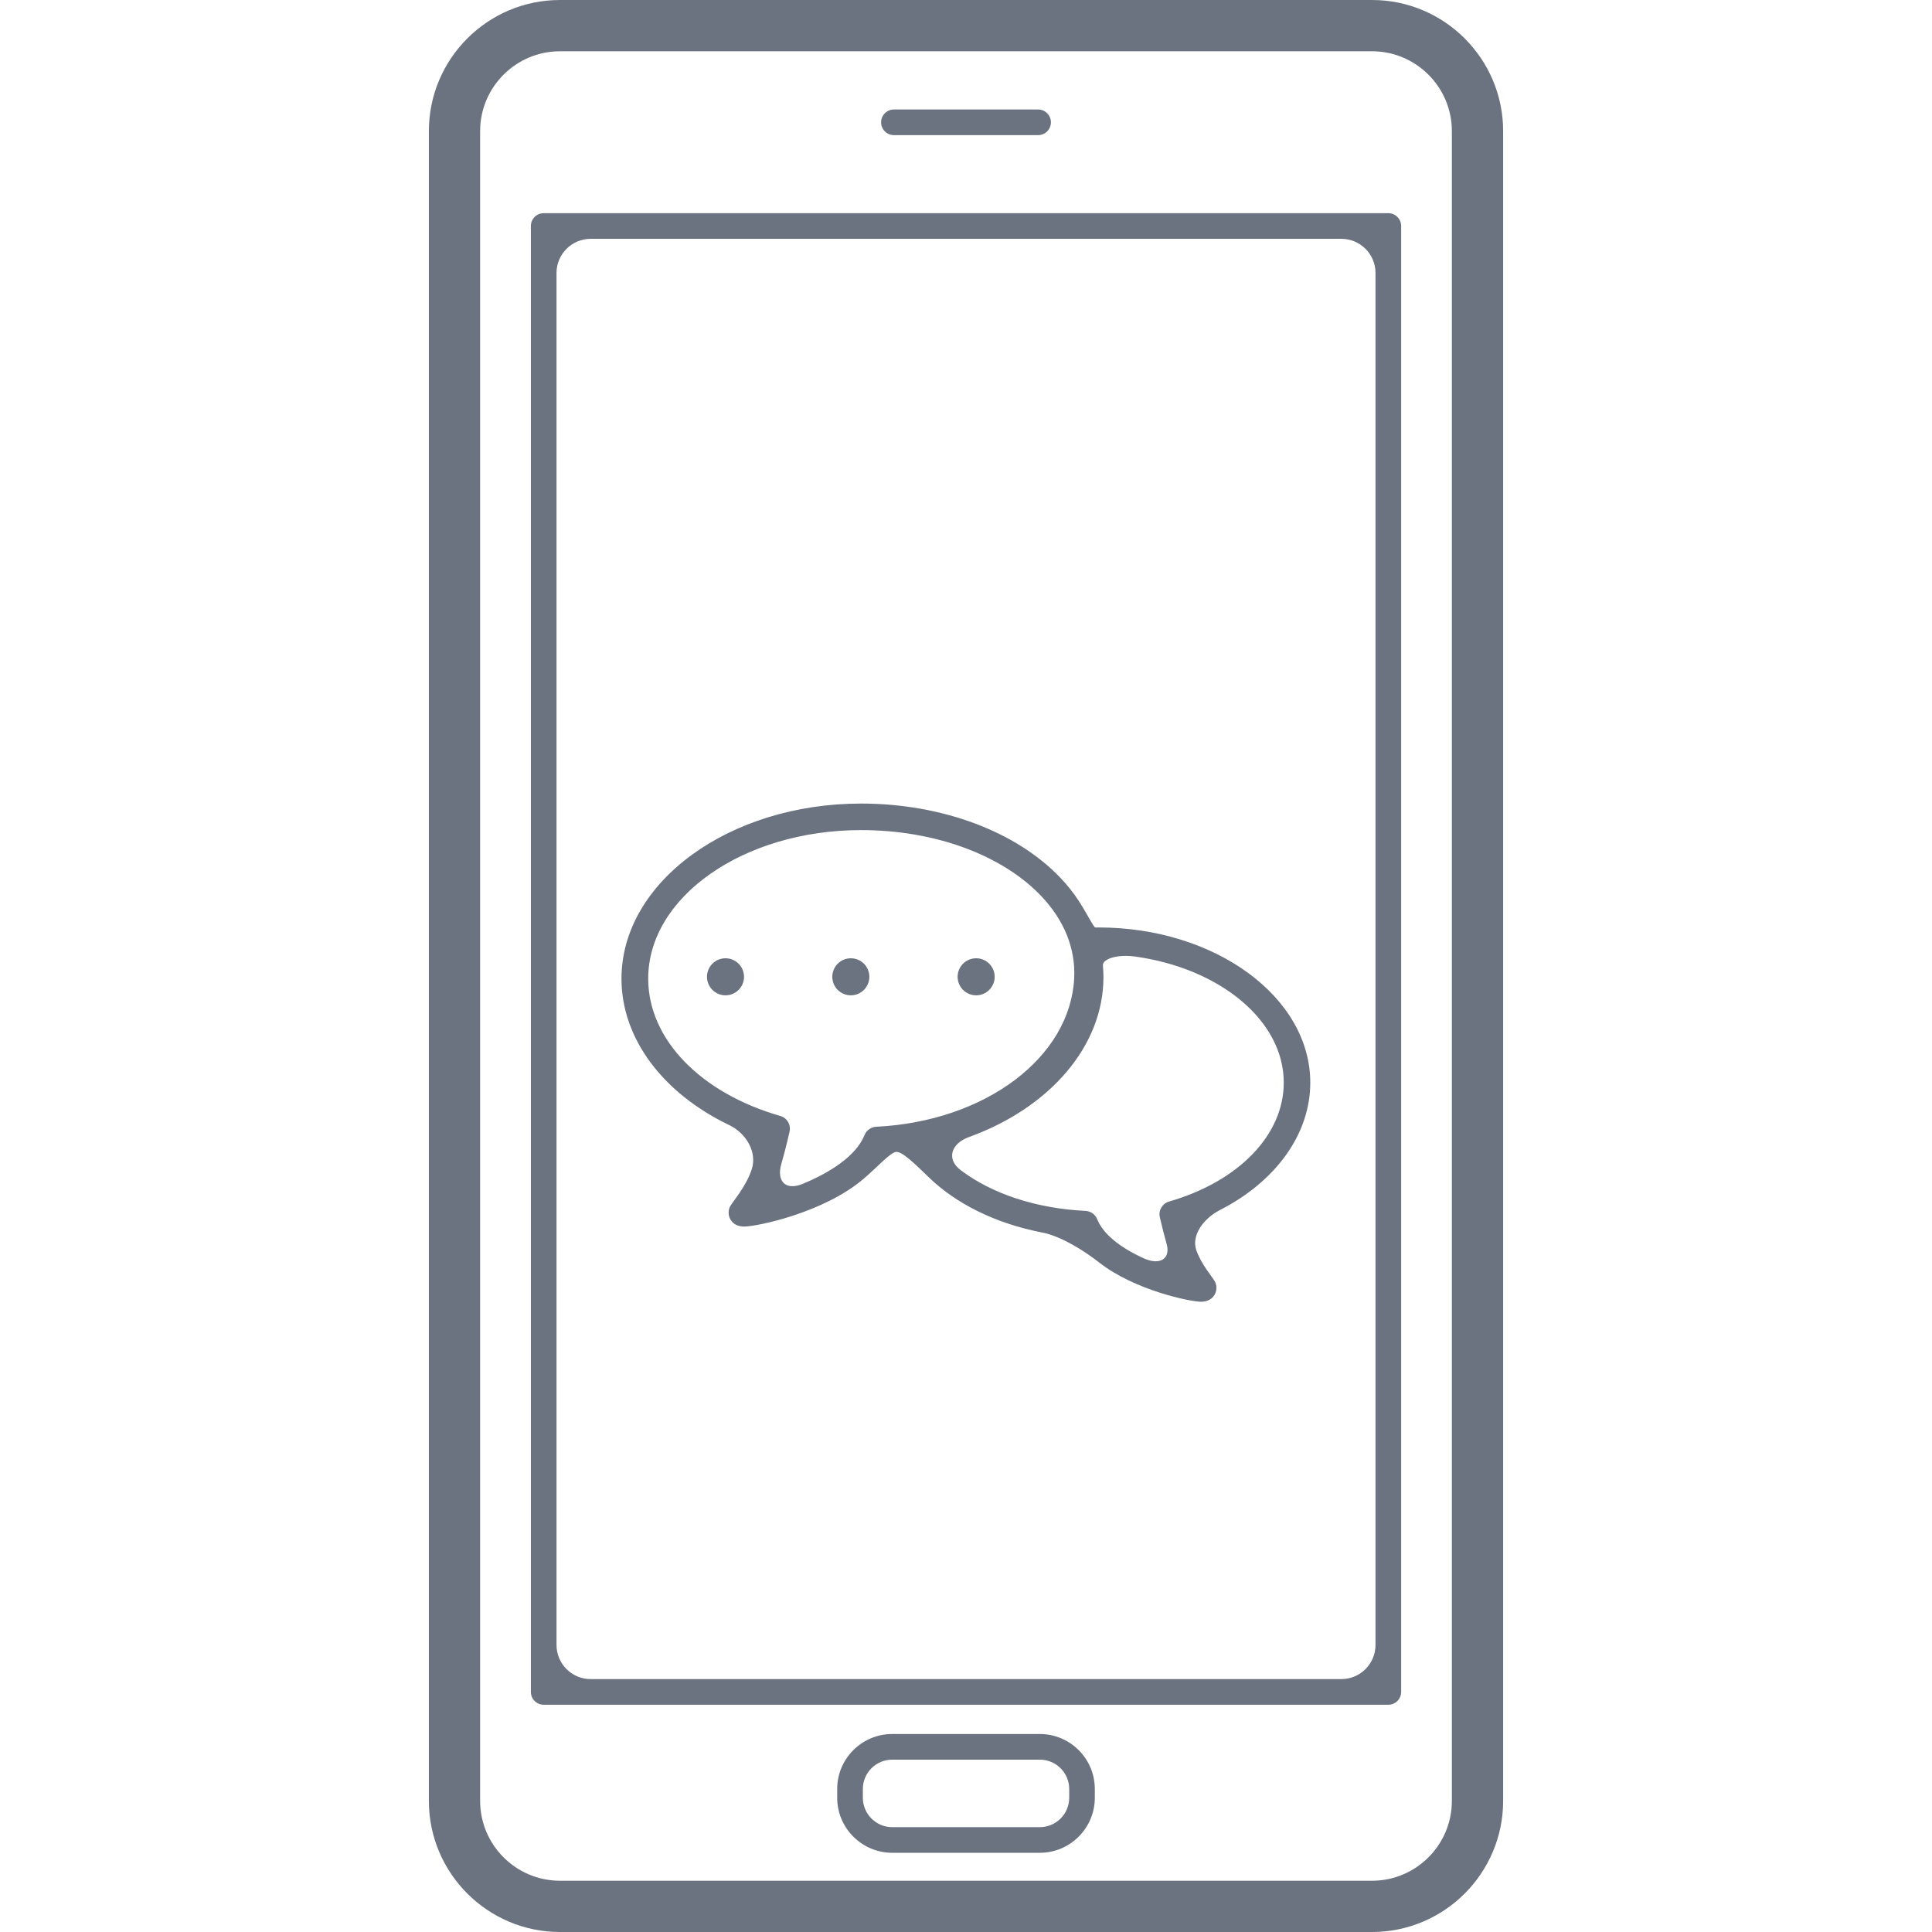
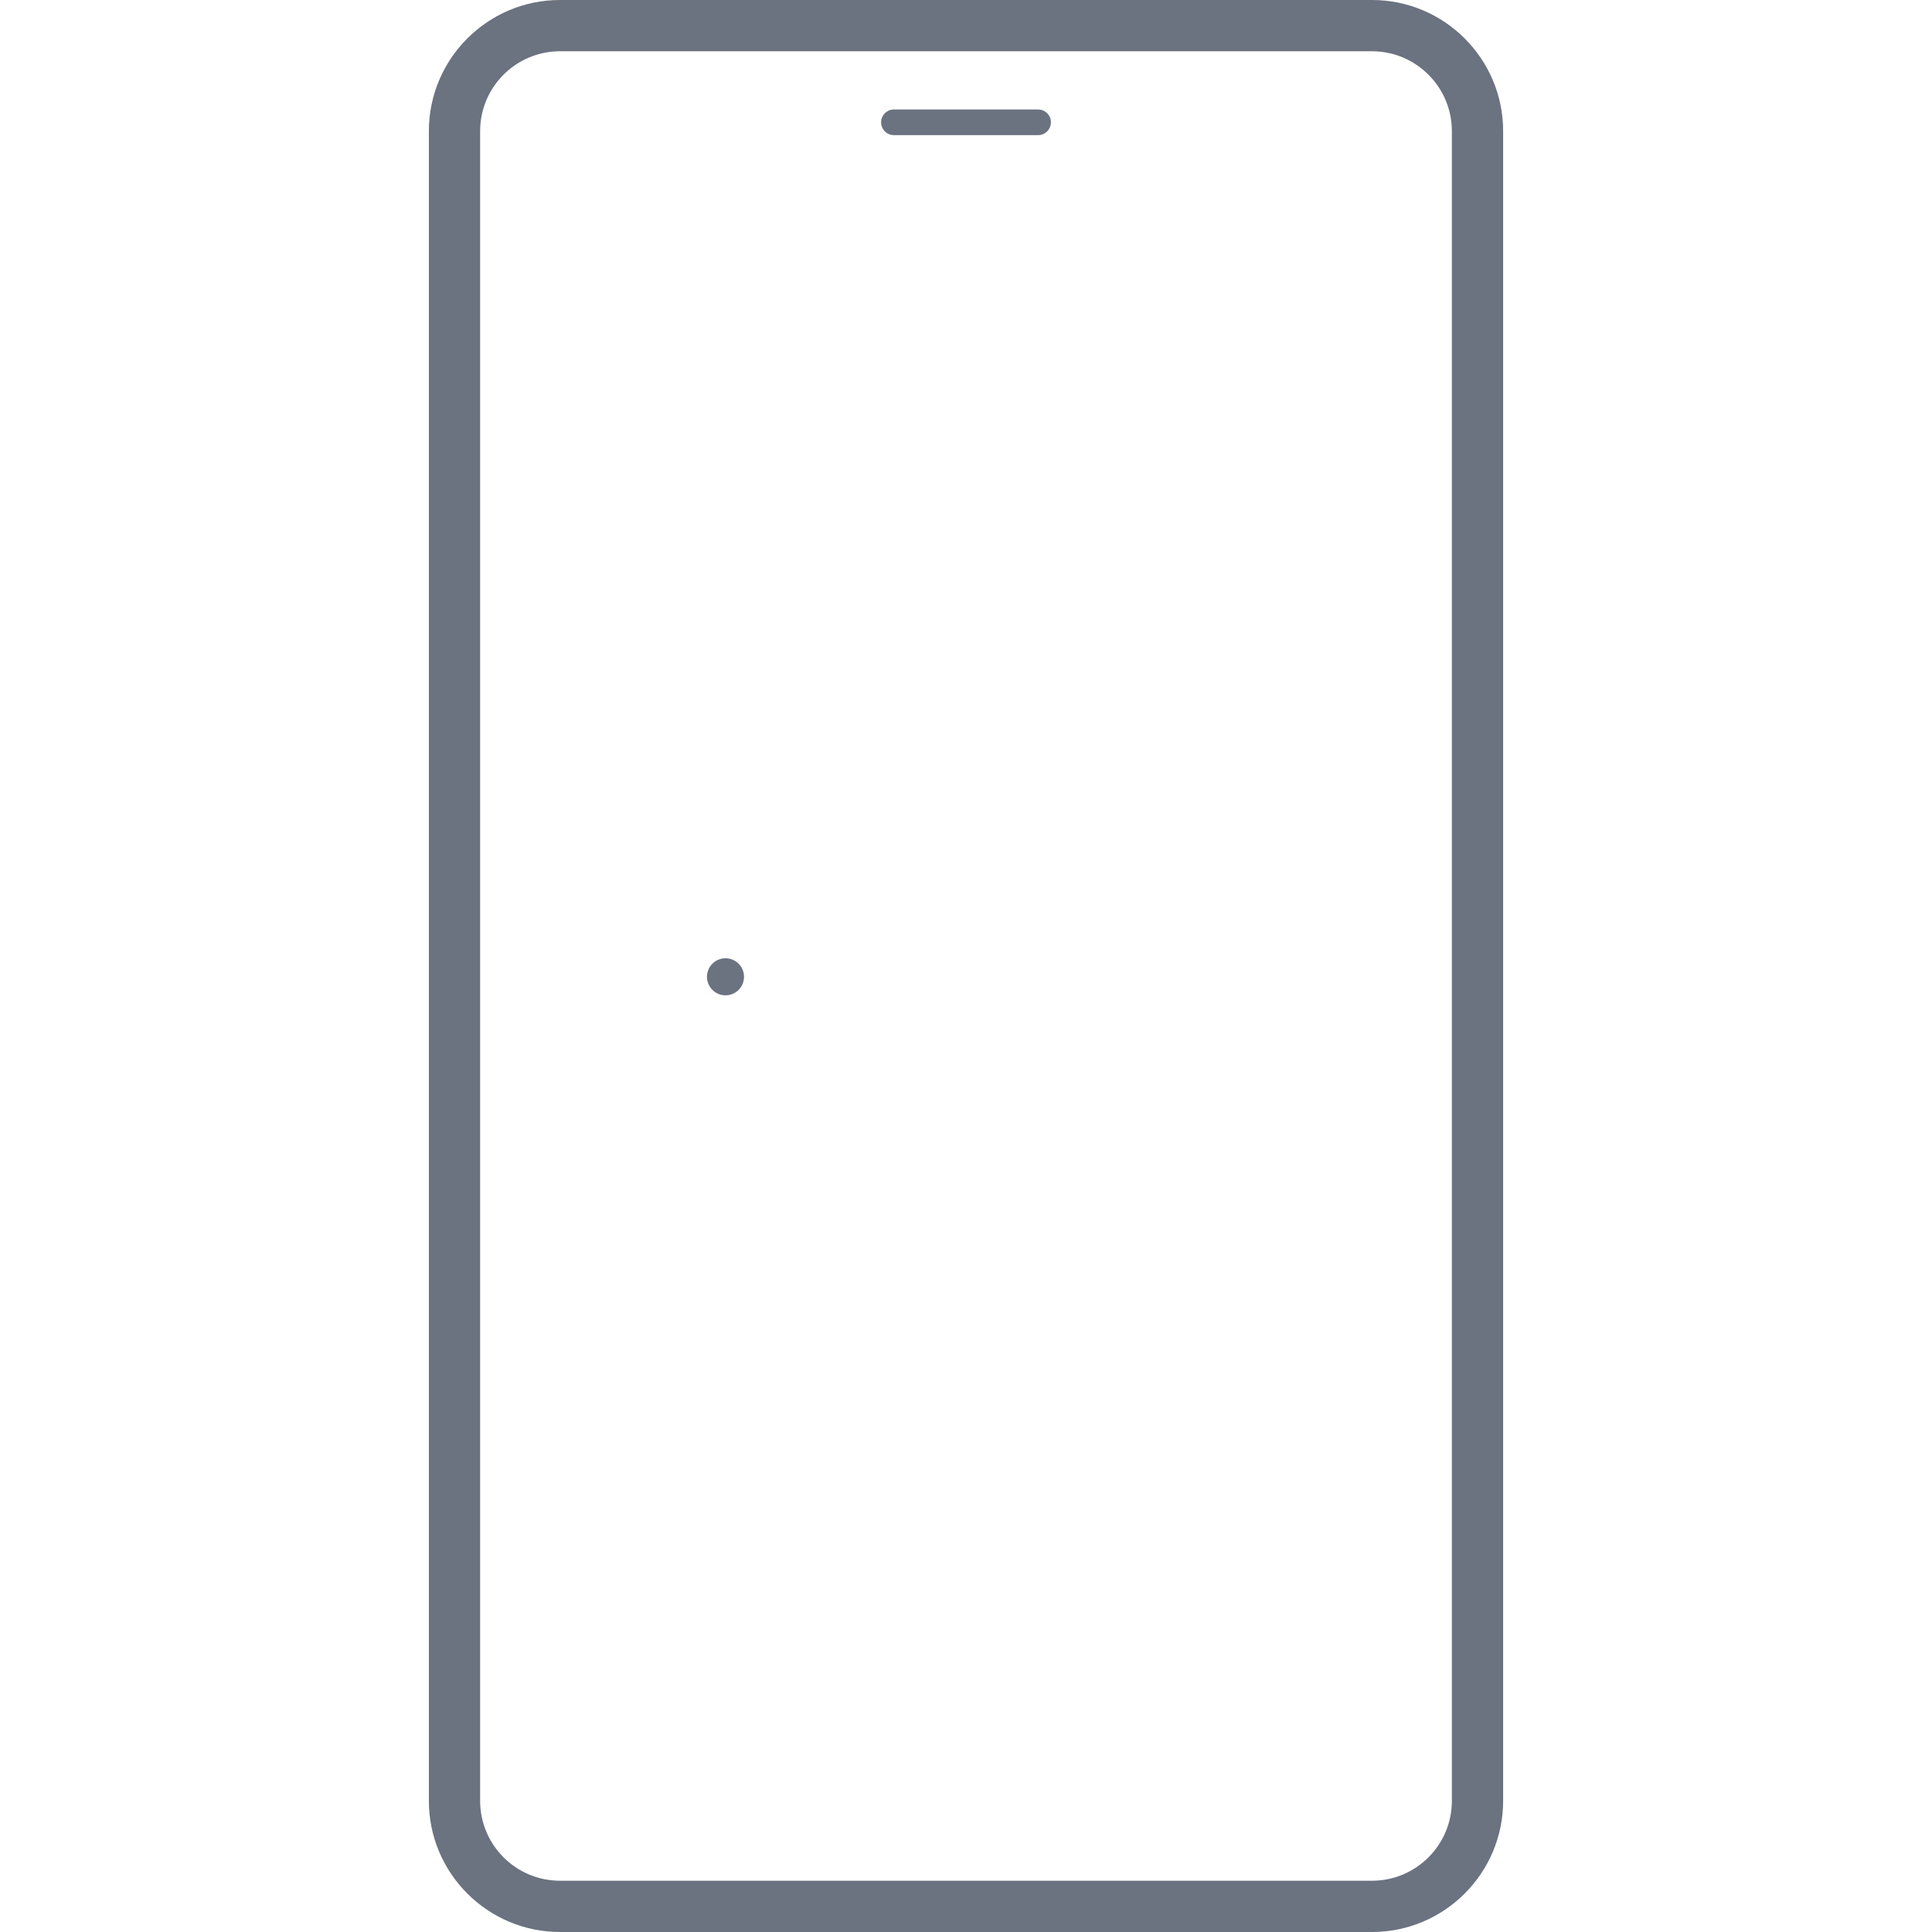
<svg xmlns="http://www.w3.org/2000/svg" fill="#6b7280" version="1.1" id="Capa_1" width="800px" height="800px" viewBox="0 0 540.587 540.587" xml:space="preserve">
  <g>
    <g>
      <path d="M383.905,0H156.681C136.457,0,120,16.457,120,36.682v467.215c0,20.225,16.457,36.69,36.682,36.69h227.224    c20.226,0,36.683-16.466,36.683-36.69V36.682C420.587,16.457,404.13,0,383.905,0z M406.244,503.896    c0,12.325-10.021,22.347-22.339,22.347H156.681c-12.316,0-22.338-10.021-22.338-22.347V36.682    c0-12.307,10.021-22.338,22.338-22.338h227.224c12.317,0,22.339,10.031,22.339,22.338V503.896z" />
-       <path d="M388.466,59.651H152.129c-1.979,0-3.586,1.606-3.586,3.586v410.174c0,1.979,1.606,3.586,3.586,3.586h236.337    c1.979,0,3.586-1.606,3.586-3.586V63.237C392.052,61.257,390.446,59.651,388.466,59.651z M375.318,469.825h-210.04    c-5.278,0-9.562-4.284-9.562-9.562V76.385c0-5.278,4.284-9.562,9.562-9.562h210.04c5.278,0,9.562,4.284,9.562,9.562v383.877    C384.88,465.541,380.596,469.825,375.318,469.825z" />
      <path d="M250.125,37.81h40.345c1.979,0,3.586-1.606,3.586-3.586c0-1.979-1.606-3.586-3.586-3.586h-40.345    c-1.979,0-3.586,1.607-3.586,3.586C246.54,36.204,248.146,37.81,250.125,37.81z" />
-       <path d="M290.948,485.191h-41.31c-8.482,0-15.386,6.904-15.386,15.377v2.467c0,8.482,6.914,15.387,15.386,15.387h41.31    c8.482,0,15.387-6.914,15.387-15.387v-2.467C306.344,492.096,299.43,485.191,290.948,485.191z M299.172,503.035    c0,4.533-3.691,8.215-8.215,8.215h-41.31c-4.533,0-8.214-3.691-8.214-8.215v-2.467c0-4.523,3.691-8.205,8.214-8.205h41.31    c4.533,0,8.215,3.691,8.215,8.205V503.035z" />
-       <path d="M210.317,327.258c-1.626,4.857-5.221,8.854-5.977,10.213c-0.498,0.908-0.564,1.893-0.373,2.716    c0.172,0.707,0.995,3.012,4.284,3.012c3.472,0,22.166-3.806,33.374-13.35c4.016-3.423,7.468-7.363,9.113-7.535    c1.645-0.182,5.25,3.318,9.037,7c7.773,7.573,18.952,13.072,31.891,15.567c5.183,1.005,11.666,5.059,15.816,8.319    c10.031,7.88,25.618,11.035,28.582,11.035c2.582,0,3.863-1.549,4.198-3.002c0.191-0.804,0.134-1.77-0.335-2.658    c-0.708-1.339-3.835-4.781-5.212-8.836c-1.367-4.055,1.951-8.76,6.646-11.169c15.635-8.004,25.264-21.248,25.264-35.63    c0-23.945-26.583-43.433-59.259-43.433c-0.286,0-0.573,0.009-0.86,0.019c-0.479,0.019-2.133-3.529-4.638-7.401    c-1.463-2.267-3.194-4.447-5.183-6.531c-12.374-12.986-33.221-20.75-55.75-20.75c-36.959,0-67.042,21.984-67.042,49.007    c0,16.687,11.523,31.996,30.093,40.928C208.778,317.045,211.952,322.399,210.317,327.258z M308.6,270.179    c-0.162-1.798,3.863-3.261,9.095-2.524c23.657,3.328,41.511,17.882,41.511,35.276c0,14.592-12.585,27.654-32.092,33.268    c-1.894,0.555-3.031,2.486-2.582,4.399c0.621,2.716,1.253,5.201,1.894,7.439c1.166,4.083-1.74,6.196-6.531,3.997    c-5.91-2.716-11.103-6.417-12.891-10.883c-0.535-1.348-1.816-2.256-3.261-2.333c-13.837-0.679-26.153-4.781-34.894-11.369    c-4.217-3.175-2.668-7.517,2.295-9.305c22.615-8.176,37.609-25.494,37.609-44.705C308.753,272.359,308.696,271.27,308.6,270.179z     M291.331,250.71c6.436,6.76,9.639,14.697,9.237,22.94c-1.07,22.232-24.891,40.124-55.396,41.625    c-1.434,0.067-2.725,0.985-3.27,2.324c-2.4,5.967-9.85,10.557-17.251,13.636c-4.877,2.027-7.439-0.736-6.015-5.632    c0.774-2.678,1.54-5.661,2.285-8.941c0.45-1.922-0.688-3.863-2.591-4.408c-22.462-6.474-36.959-21.554-36.959-38.422    c0-22.921,26.737-41.568,59.593-41.568C261.496,232.273,280.325,239.158,291.331,250.71z" />
      <circle cx="203.002" cy="273.315" r="5.183" />
-       <circle cx="238.067" cy="273.315" r="5.183" />
-       <circle cx="273.133" cy="273.315" r="5.183" />
    </g>
  </g>
</svg>